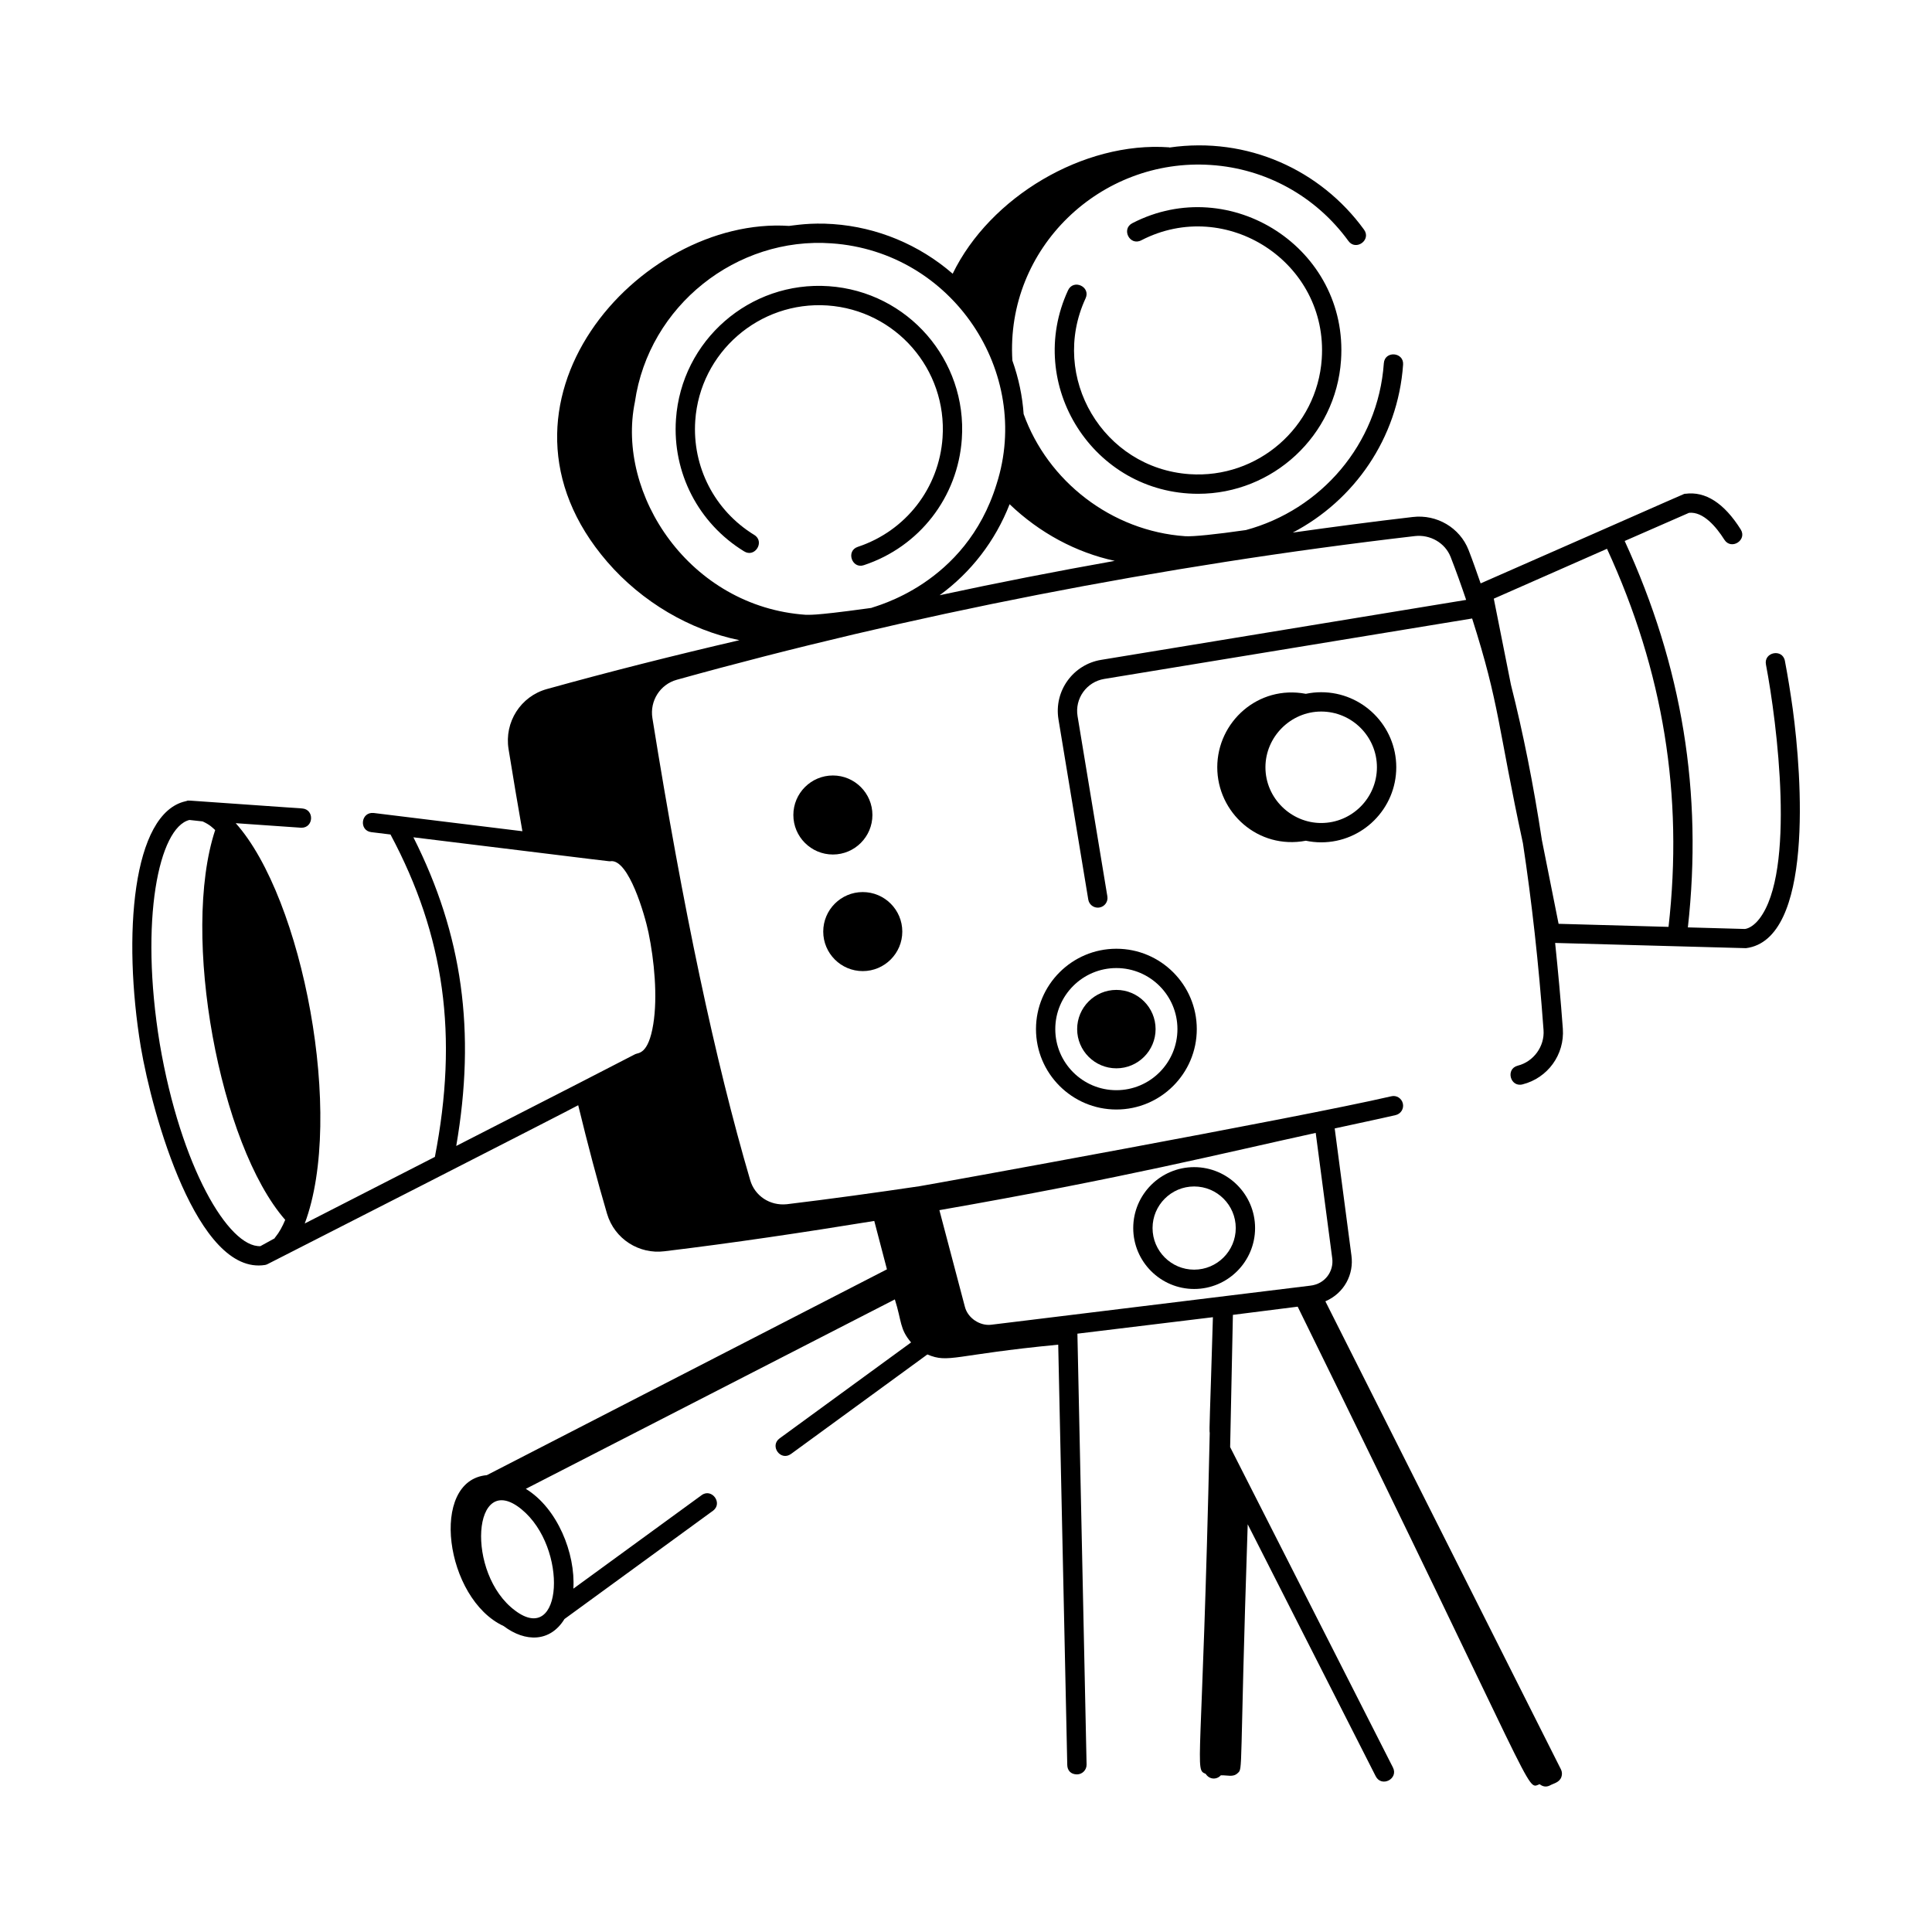
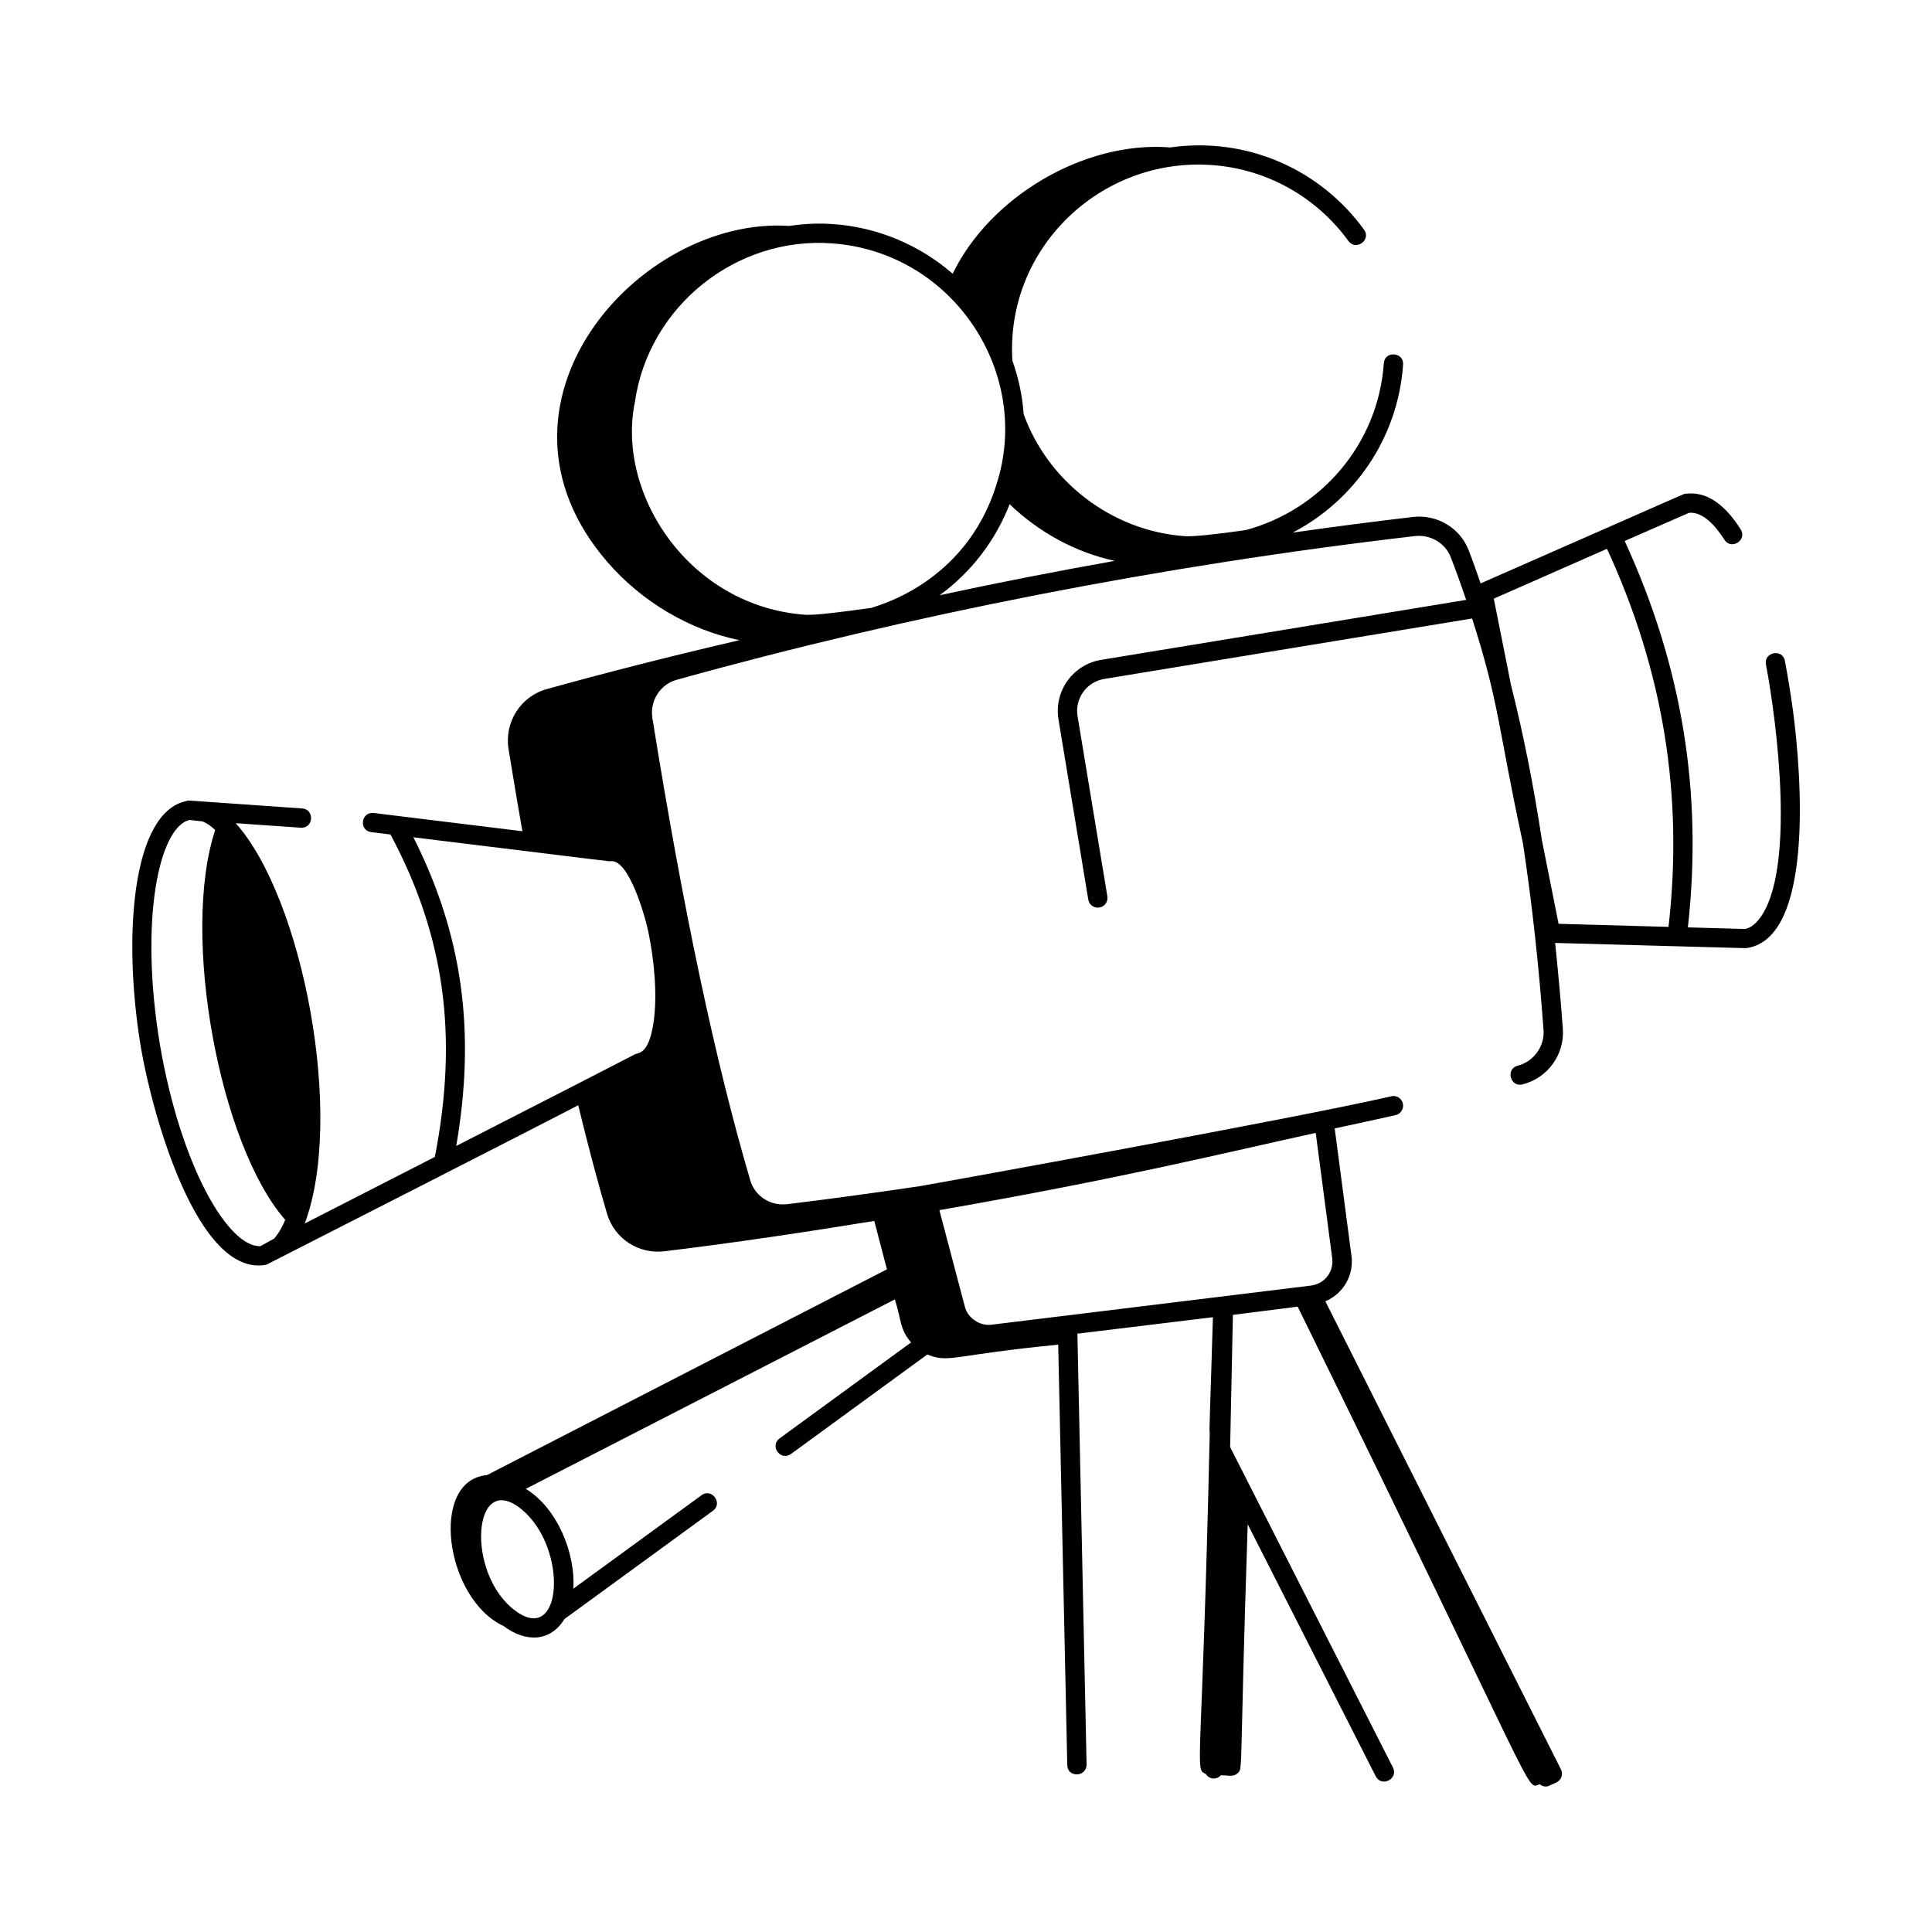
<svg xmlns="http://www.w3.org/2000/svg" xml:space="preserve" id="movie-camera" x="0" y="0" style="enable-background:new 0 0 75 75" viewBox="0 0 75 75">
  <g id="Movie_Camera">
    <path d="M69.29,25.657c-0.093-0.492-0.829-0.343-0.736,0.141  c0.435,2.281,1.157,8.027-0.252,9.865c-0.185,0.241-0.389,0.373-0.561,0.4  l-2.218-0.062c0.582-5.217-0.215-10.132-2.453-15  c0.101-0.044,2.662-1.165,2.498-1.093c0.546-0.057,1.053,0.538,1.37,1.041  c0.265,0.421,0.899,0.02,0.635-0.398c-0.643-1.022-1.37-1.488-2.151-1.382  c-0.1,0.015,0.785-0.354-7.944,3.478c-0.153-0.437-0.305-0.878-0.469-1.297  c-0.338-0.864-1.232-1.391-2.167-1.28c-1.557,0.181-3.109,0.387-4.657,0.605  c2.379-1.244,4.081-3.654,4.283-6.519c0.035-0.493-0.714-0.551-0.748-0.053  c-0.222,3.155-2.458,5.693-5.355,6.474c-1.171,0.169-2.051,0.258-2.353,0.239  c-2.869-0.199-5.342-2.14-6.275-4.744c-0.046-0.687-0.192-1.385-0.437-2.077  c-0.266-4.367,3.429-7.879,7.709-7.59c2.131,0.141,4.076,1.216,5.336,2.95  c0.288,0.399,0.9-0.038,0.606-0.441c-1.683-2.316-4.524-3.624-7.552-3.187  c-0.007-0.001-0.012-0.008-0.019-0.008c-3.324-0.238-6.955,1.934-8.397,4.907  C35.687,9.502,34.059,8.819,32.339,8.699c-0.892-0.063-1.499,0.051-1.709,0.071  c-5.834-0.385-12.331,6.931-7.057,13.04c1.347,1.56,3.21,2.648,5.131,3.042  c-2.55,0.593-5.056,1.225-7.477,1.898c-1.015,0.282-1.653,1.283-1.485,2.329  c0.173,1.083,0.354,2.138,0.537,3.189l-5.773-0.708  c-0.5-0.05-0.578,0.684-0.092,0.744l0.745,0.091  c2.103,3.937,2.637,7.814,1.723,12.516l-5.052,2.585  c1.555-4.146-0.075-12.63-2.679-15.54c3.498,0.244,2.292,0.159,2.553,0.177  c0.478,0,0.505-0.715,0.025-0.749c-0.102-0.007-4.45-0.311-4.347-0.304  c-0.001-0-0.002,0-0.002,0c-0.003,0,0.009-0.001-0.027,0  c-0.114-0.005-0.047,0.003-0.147,0.024c-2.074,0.461-2.451,5.223-1.741,9.536  c0.45,2.646,2.194,8.885,4.825,8.466c0.033-0.005,0.064-0.018,0.094-0.032  c0.1-0.046,11.961-6.1,12.062-6.169c0.377,1.549,0.744,2.936,1.118,4.208  c0.292,0.993,1.254,1.584,2.229,1.461c2.658-0.32,5.387-0.729,8.146-1.177  l0.492,1.878l-15.531,7.99c-2.25,0.199-1.626,4.807,0.651,5.858  c0.846,0.638,1.808,0.628,2.361-0.272l5.762-4.201  c0.405-0.295-0.049-0.9-0.441-0.605l-4.975,3.627  c0.086-1.367-0.617-3.125-1.846-3.875c1.749-0.898,10.851-5.57,14.326-7.354  c0.272,0.856,0.181,1.143,0.63,1.67l-5.104,3.725  c-0.397,0.29,0.036,0.897,0.442,0.605l5.294-3.863  c0.84,0.353,1.01,0.01,5.08-0.38l0.351,16.315  c0.004,0.206,0.129,0.367,0.383,0.367c0.207-0.005,0.371-0.176,0.367-0.383  c-0.282-13.266,0.367,17.251-0.356-16.726c0.102-0.012,5.605-0.681,5.26-0.639  c-0.113,3.818-0.149,4.395-0.123,4.495c-0.295,13.248-0.606,13.038-0.156,13.233  c0.137,0.219,0.419,0.24,0.587,0.055c0.263-0.008,0.472,0.085,0.65-0.081  c0.22-0.203,0.066,0.173,0.393-9.663l4.969,9.781  c0.227,0.445,0.892,0.1,0.669-0.34l-6.32-12.438l0.107-5.133l2.515-0.318  c9.507,19.346,8.836,18.744,9.392,18.537c0.131,0.105,0.264,0.112,0.385,0.056  c0.164-0.093,0.383-0.116,0.461-0.339c0.034-0.097,0.027-0.202-0.019-0.293  l-9.144-18.169c0.742-0.32,1.113-1.059,1.011-1.782l-0.649-4.929  c0.79-0.175,1.572-0.334,2.366-0.518c0.202-0.047,0.327-0.248,0.28-0.45  s-0.248-0.331-0.45-0.28c-3.616,0.84-18.003,3.445-18.321,3.492  c-1.732,0.256-3.451,0.494-5.143,0.698c-0.662,0.068-1.243-0.327-1.42-0.928  c-1.366-4.65-2.608-10.52-3.799-17.945c-0.106-0.668,0.3-1.307,0.947-1.486  c8.996-2.502,18.81-4.434,28.658-5.579c0.589-0.065,1.167,0.263,1.382,0.81  c0.211,0.539,0.41,1.098,0.603,1.668l-14.17,2.328  c-1.09,0.179-1.837,1.208-1.656,2.31l1.157,6.996  c0.03,0.184,0.189,0.313,0.37,0.313c0.021,0,0.041-0.002,0.062-0.005  c0.205-0.034,0.343-0.227,0.309-0.432l-1.157-6.996  c-0.114-0.689,0.354-1.334,1.037-1.446l14.28-2.346  c1.076,3.372,0.988,4.162,1.972,8.726c0.341,2.247,0.611,4.651,0.8,7.251  c0.046,0.632-0.384,1.226-1,1.382c-0.484,0.122-0.294,0.849,0.184,0.727  c0.98-0.247,1.638-1.157,1.565-2.163c-0.084-1.148-0.187-2.249-0.299-3.328  c0.1,0.003,7.509,0.206,7.409,0.203c2.628-0.336,2.173-6.648,1.815-9.287  C69.504,26.879,69.404,26.255,69.29,25.657z M39.193,19.574  c1.167,1.115,2.572,1.87,4.081,2.199c-2.282,0.406-4.55,0.849-6.798,1.334  C37.691,22.222,38.635,21.004,39.193,19.574z M32.286,9.447  c4.703,0.328,7.788,5.021,6.402,9.343c-1.205,3.925-4.762,4.749-4.862,4.809  l-0.182,0.025c-2.206,0.303-2.213,0.23-2.355,0.243  c-4.526-0.308-7.377-4.685-6.643-8.26C25.186,11.858,28.607,9.179,32.286,9.447z   M16.048,32.504c8.123,0.993,7.593,0.94,7.662,0.927  c0.697-0.077,1.322,2.083,1.465,2.773c0.222,1.071,0.359,2.48,0.185,3.556  c-0.192,1.185-0.581,1.102-0.7,1.162c-0.1,0.052-2.288,1.179-2.15,1.108  l-4.799,2.456C18.477,40.041,17.955,36.283,16.048,32.504z M6.202,40.518  c-0.792-4.809-0.032-8.399,1.152-8.687l0.511,0.056  c0.289,0.132,0.388,0.246,0.488,0.336c-1.343,4.069,0.171,12.223,2.719,15.132  c-0.108,0.257-0.231,0.486-0.377,0.663c-0.024,0.029-0.05,0.062-0.027,0.05  l-0.559,0.307C8.88,48.433,7.018,45.314,6.202,40.518z M19.998,62.523  c-1.933-1.431-1.658-5.496,0.249-3.931  C22.068,60.086,21.848,63.915,19.998,62.523z M51.076,43.979l0.64,4.86  c0.07,0.497-0.264,1.007-0.856,1.071c-12.491,1.532-12.397,1.518-12.383,1.516  c-0.417,0.053-0.905-0.241-1.021-0.7c-0.439-1.662-0.625-2.367-0.989-3.748  C43.651,45.724,47.466,44.768,51.076,43.979z M59.856,32.612  c-0.328-2.159-0.729-4.164-1.201-6.028l-0.666-3.344l4.395-1.936  c2.192,4.763,2.968,9.571,2.388,14.677l-4.268-0.119L59.856,32.612z" />
-     <path d="M41.462 11.268c-1.698 3.668.979 7.901 5.051 7.901 2.894 0 5.343-2.249 5.545-5.18.3-4.35-4.299-7.291-8.101-5.325-.438.225-.101.893.345.666 3.298-1.709 7.266.855 7.008 4.608-.183 2.646-2.483 4.65-5.132 4.469-3.351-.231-5.452-3.764-4.036-6.825C42.351 11.134 41.674 10.817 41.462 11.268zM26.241 16.276c-.143 2.075.871 4.041 2.646 5.128.421.262.816-.381.392-.639-1.536-.941-2.413-2.642-2.289-4.438.183-2.646 2.483-4.647 5.131-4.469 2.654.184 4.652 2.478 4.469 5.132-.135 1.957-1.426 3.62-3.288 4.238-.476.156-.228.872.236.711 2.152-.713 3.644-2.636 3.8-4.898.212-3.06-2.093-5.718-5.166-5.931C29.103 10.899 26.451 13.218 26.241 16.276zM40.217 39.95c0 1.721 1.4 3.121 3.121 3.121 1.721 0 3.121-1.4 3.121-3.121s-1.4-3.12-3.121-3.12C41.617 36.83 40.217 38.229 40.217 39.95zM45.708 39.95c0 1.308-1.063 2.371-2.371 2.371-1.308 0-2.371-1.063-2.371-2.371 0-1.307 1.063-2.37 2.371-2.37C44.645 37.58 45.708 38.643 45.708 39.95z" />
-     <path d="M41.815 39.95c0 .84.683 1.522 1.523 1.522.839 0 1.522-.683 1.522-1.522s-.683-1.522-1.522-1.522C42.498 38.428 41.815 39.11 41.815 39.95zM33.867 31.638c0-.846-.688-1.534-1.534-1.534-.846 0-1.535.688-1.535 1.534 0 .846.688 1.534 1.535 1.534C33.179 33.172 33.867 32.483 33.867 31.638zM33.492 37.698c.846 0 1.535-.688 1.535-1.534s-.688-1.534-1.535-1.534-1.534.688-1.534 1.534S32.646 37.698 33.492 37.698zM46.357 45.308c-1.304 0-2.365 1.062-2.365 2.365s1.061 2.365 2.365 2.365 2.365-1.062 2.365-2.365S47.661 45.308 46.357 45.308zM46.357 49.288c-.891 0-1.615-.725-1.615-1.615s.725-1.615 1.615-1.615 1.615.725 1.615 1.615S47.247 49.288 46.357 49.288zM50.693 26.934c-1.856-.352-3.439 1.094-3.439 2.851 0 1.761 1.587 3.204 3.439 2.852.192.04.391.062.596.062 1.607 0 2.914-1.308 2.914-2.914s-1.307-2.913-2.914-2.913C51.084 26.872 50.885 26.894 50.693 26.934zM53.452 29.785c0 1.193-.971 2.164-2.164 2.164-1.163 0-2.164-.959-2.164-2.164 0-1.184.983-2.163 2.164-2.163C52.482 27.622 53.452 28.593 53.452 29.785z" />
  </g>
</svg>